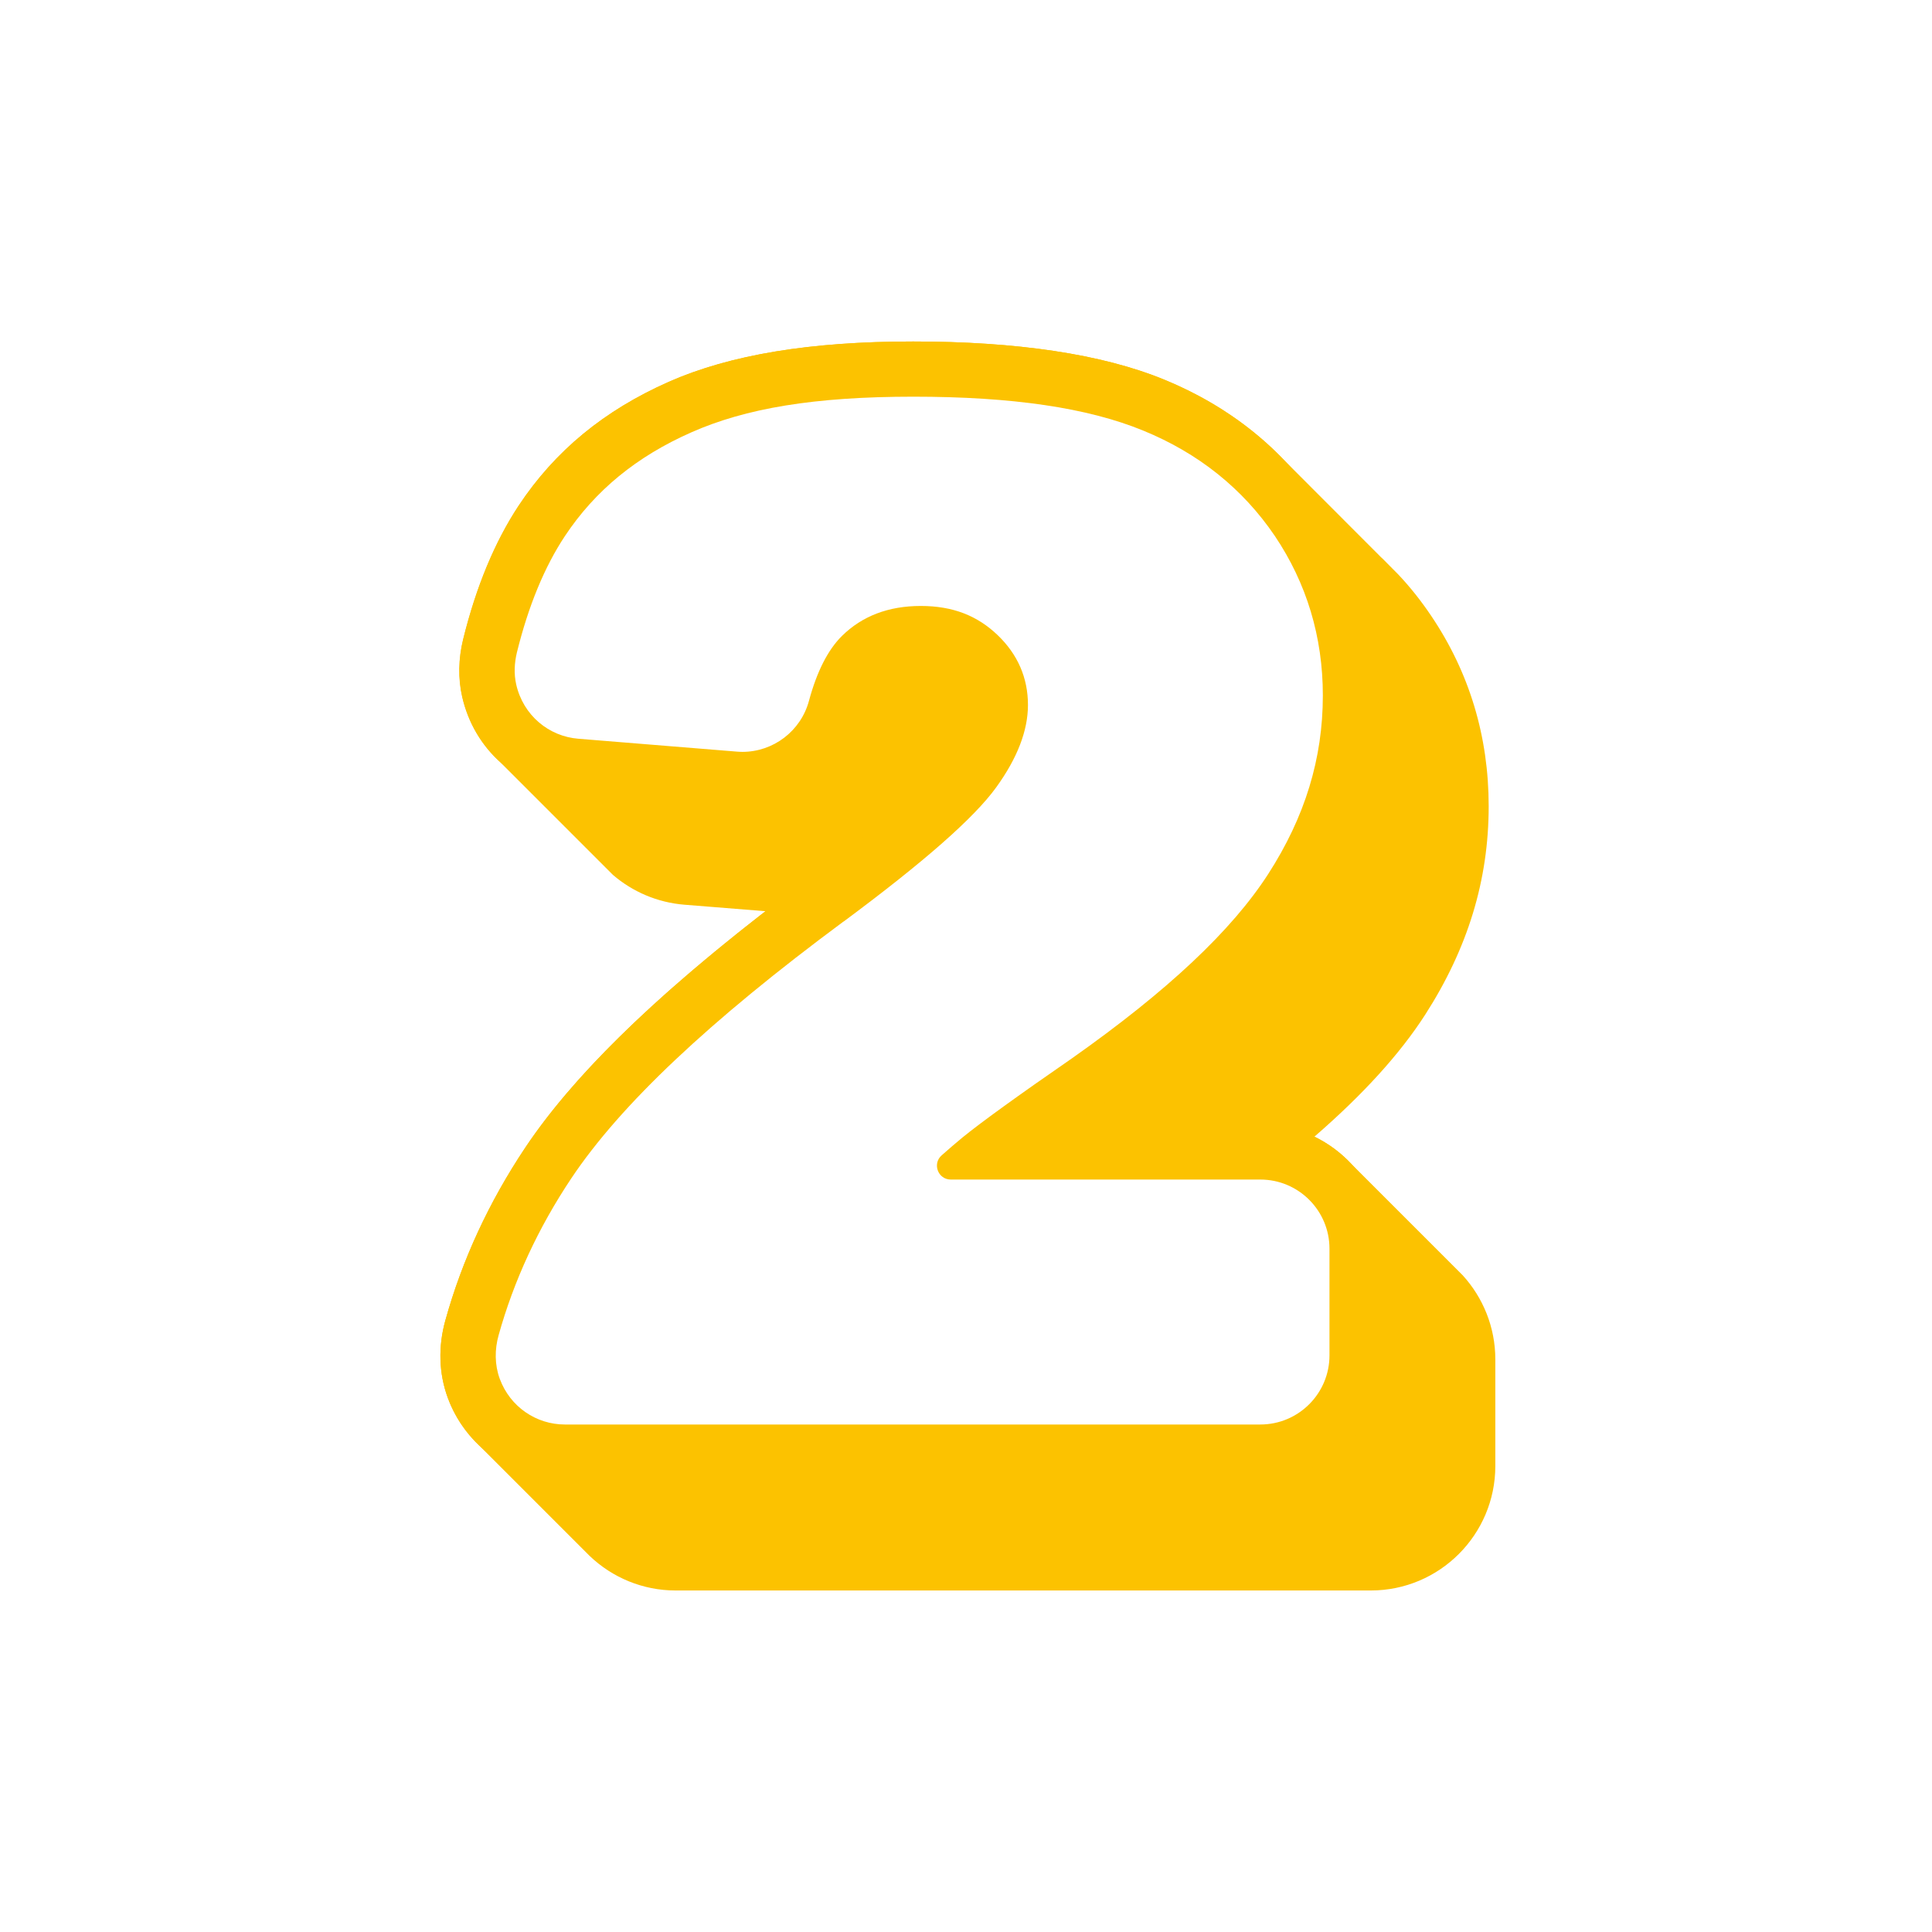
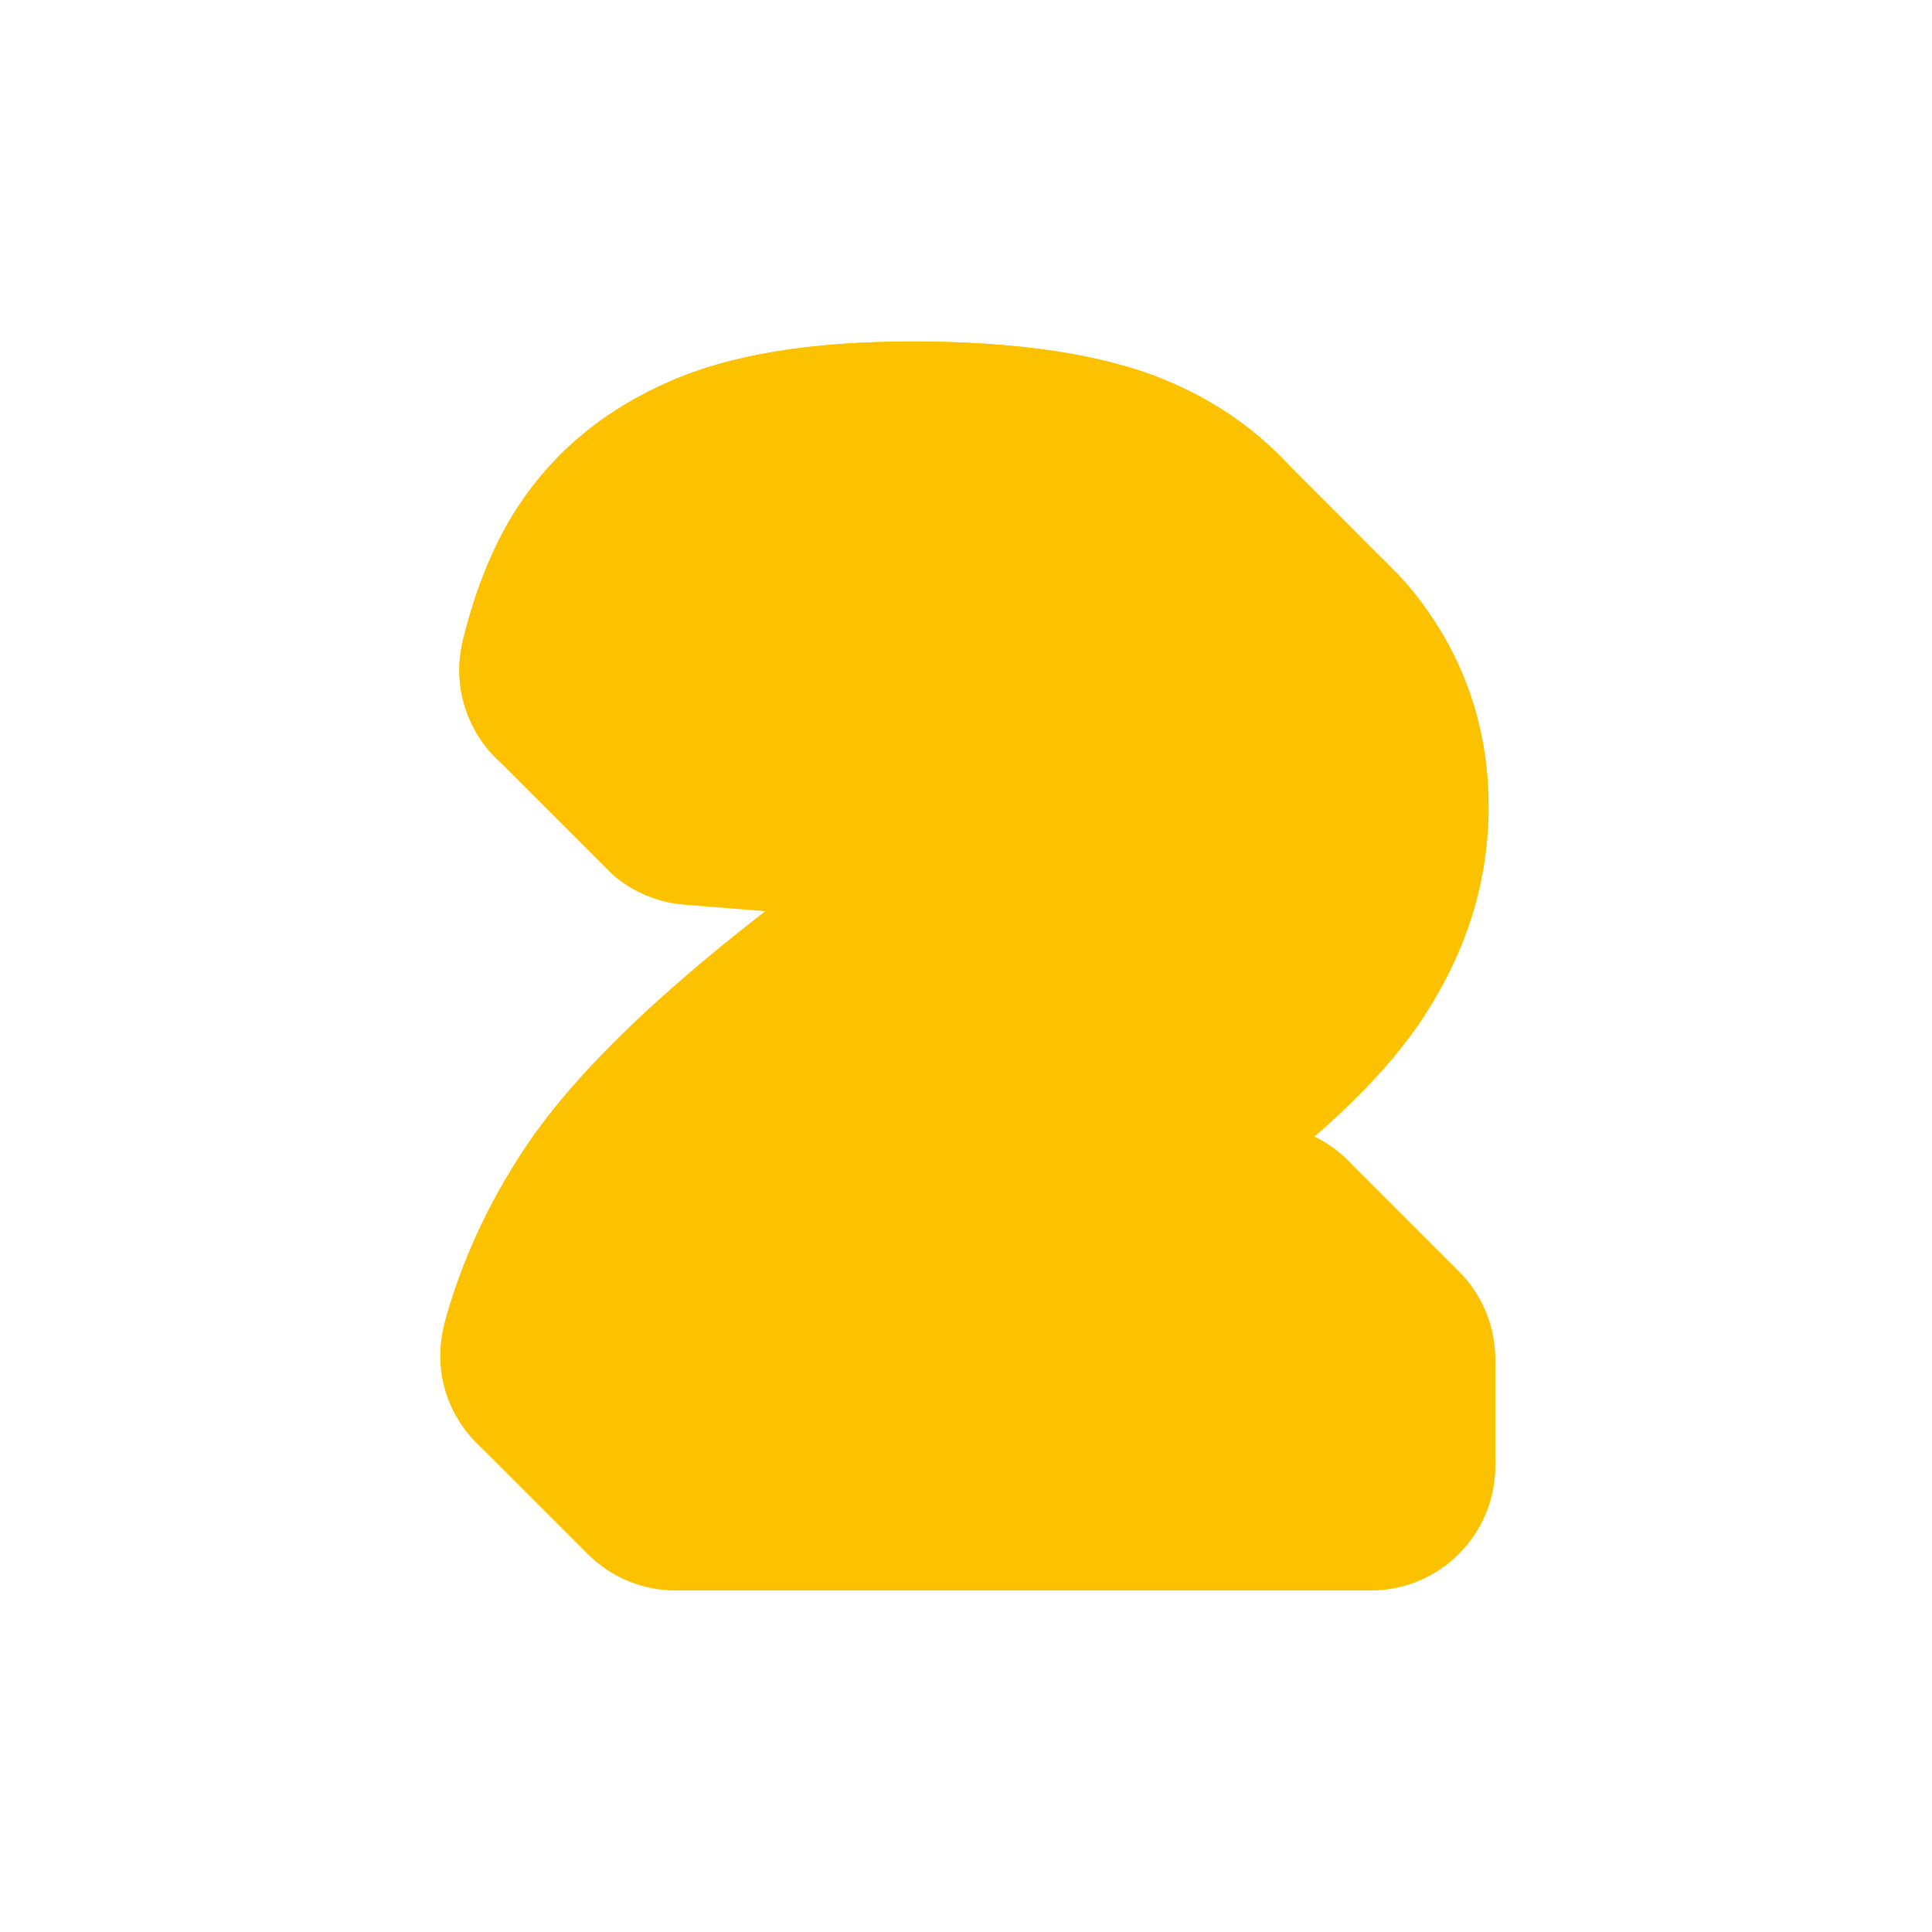
<svg xmlns="http://www.w3.org/2000/svg" width="1080" zoomAndPan="magnify" viewBox="0 0 810 810" height="1080" preserveAspectRatio="xMidYMid meet" version="1.0">
  <defs>
    <clipPath id="1c02a9e657">
      <path d="M 184 143 L 626.727 143 L 626.727 666.961 L 184 666.961 Z M 184 143 " clip-rule="nonzero" />
    </clipPath>
  </defs>
  <rect x="-81" width="972" fill="#ffffff" y="-81" height="972" fill-opacity="1" />
-   <rect x="-81" width="972" fill="#ffffff" y="-81" height="972" fill-opacity="1" />
  <g clip-path="url(#1c02a9e657)">
    <path fill="#fcc200" d="M 626.922 569.918 L 626.922 614.629 C 626.922 643.391 603.551 666.816 574.73 666.816 L 283.219 666.816 C 269.531 666.816 256.715 661.426 247.207 652.32 L 201.223 606.336 C 195.305 600.766 190.609 593.926 187.711 585.98 C 183.996 575.832 183.648 564.582 186.723 553.562 C 193.738 528.34 204.988 503.984 220.184 481.191 C 239.785 451.793 272.895 419.262 320.969 382.031 L 286.93 379.305 C 275.562 378.379 265.184 373.855 256.949 366.781 L 209.688 319.52 C 201.859 312.504 196.234 303.051 193.738 292.09 C 192 284.434 192.176 276.145 194.145 268.082 C 199.598 245.93 207.484 227.027 217.457 211.949 C 232.652 189.043 253.238 172.109 280.375 160.105 C 306.18 148.684 339.699 143.172 382.844 143.172 C 425.988 143.172 461.824 148.391 487.977 159.121 C 507.926 167.297 525.035 178.836 538.949 193.508 L 579.078 233.695 L 579.543 234.102 L 585.98 240.594 L 586.156 240.77 C 591.258 246.164 595.84 251.961 600.016 258.168 C 616.02 281.883 624.137 308.734 624.137 338.016 C 624.137 368.984 615.383 397.574 597.52 425.406 C 586.91 441.875 571.543 458.809 551.07 476.555 C 556.059 478.988 560.582 482.18 564.523 485.949 L 611.613 533.035 L 613.234 534.66 C 621.703 543.938 626.922 556.348 626.922 569.918 Z M 626.922 569.918 " fill-opacity="1" fill-rule="nonzero" />
  </g>
  <path fill="#fcc200" d="M 236.828 620.426 C 214.965 620.426 195.246 606.566 187.711 585.98 C 183.996 575.832 183.648 564.582 186.723 553.562 C 193.738 528.281 204.988 503.926 220.242 481.137 C 242.336 448.082 281.422 410.969 339.816 367.707 C 378.898 338.656 393.457 323.809 398.789 316.445 C 404.648 308.387 407.723 301.137 407.723 295.512 C 407.723 290.523 406.039 286.641 402.152 282.984 C 399.543 280.492 395.078 277.188 385.977 277.188 C 376.348 277.188 371.824 280.551 369.273 283.102 C 367.941 284.379 364.578 288.609 361.562 299.801 C 355.414 322.535 334.711 338.367 311.227 338.367 C 309.777 338.367 308.328 338.367 306.879 338.191 L 240.594 332.855 C 217.691 331 198.902 314.59 193.797 292.031 C 192.059 284.434 192.234 276.145 194.203 268.082 C 199.656 245.93 207.543 227.027 217.516 211.949 C 232.711 189.043 253.297 172.051 280.434 160.047 C 306.18 148.738 339.699 143.172 382.844 143.172 C 425.988 143.172 461.883 148.391 488.035 159.121 C 515.582 170.43 537.676 188.172 553.621 211.832 C 569.629 235.551 577.746 262.398 577.746 291.625 C 577.746 322.594 569.047 351.18 551.129 379.016 C 534.195 405.285 505.316 432.656 462.754 462.637 C 458.172 465.824 453.996 468.668 450.285 471.336 L 528.398 471.336 C 557.16 471.336 580.586 494.762 580.586 523.527 L 580.586 568.234 C 580.586 597 557.16 620.426 528.398 620.426 Z M 236.828 620.426 " fill-opacity="1" fill-rule="nonzero" />
-   <path fill="#ffffff" d="M 353.617 386.379 C 297.426 428.016 260.078 463.215 239.492 494.066 C 225.633 514.828 215.43 536.922 209.051 559.77 C 207.367 565.742 207.367 572.18 209.512 578.035 C 213.863 589.867 224.879 597.23 236.828 597.23 L 528.398 597.23 C 544.402 597.23 557.391 584.242 557.391 568.234 L 557.391 523.527 C 557.391 507.52 544.402 494.531 528.398 494.531 L 398.617 494.531 C 393.281 494.531 390.789 487.922 394.789 484.383 C 397.805 481.715 400.703 479.223 403.371 477.02 C 411.027 470.754 426.566 459.504 449.473 443.676 C 489.602 415.375 516.395 390.148 531.703 366.434 C 547.129 342.484 554.609 318.012 554.609 291.566 C 554.609 267.039 547.824 244.539 534.484 224.707 C 521.09 204.934 502.535 190.027 479.281 180.52 C 455.969 170.949 424.422 166.312 382.902 166.312 C 341.383 166.312 312.617 171.184 289.828 181.273 C 266.863 191.422 249.527 205.629 236.828 224.766 C 228.301 237.637 221.516 254.051 216.703 273.59 C 215.66 277.941 215.43 282.523 216.414 286.93 C 219.371 299.977 230.156 308.734 242.453 309.719 L 308.848 315.113 C 309.66 315.168 310.414 315.227 311.227 315.227 C 324.215 315.227 335.758 306.527 339.176 293.773 C 342.484 281.535 347.121 272.43 352.98 266.633 C 361.445 258.281 372.523 254.051 386.031 254.051 C 399.543 254.051 409.809 258.168 418.273 266.285 C 426.684 274.344 430.977 284.203 430.977 295.57 C 430.977 306.297 426.508 317.895 417.637 330.133 C 408.359 342.945 387.426 361.328 353.676 386.379 Z M 353.617 386.379 " fill-opacity="1" fill-rule="nonzero" />
</svg>